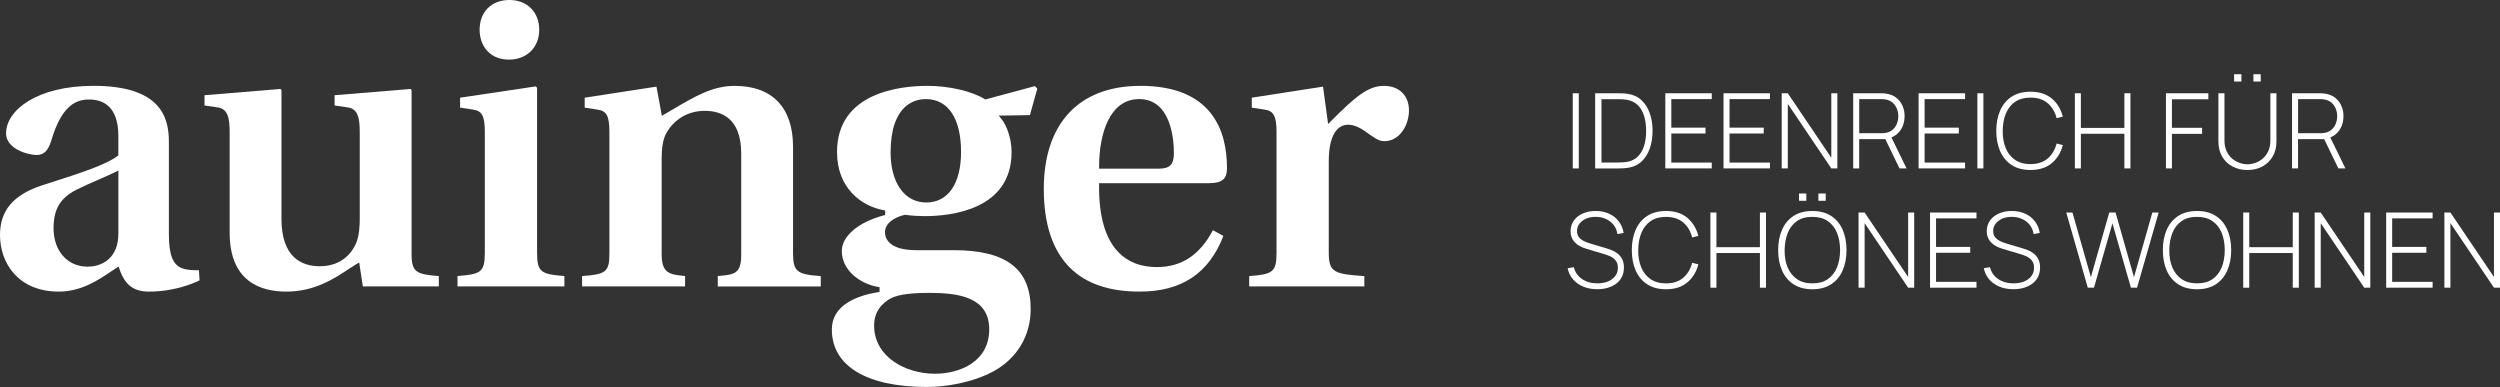
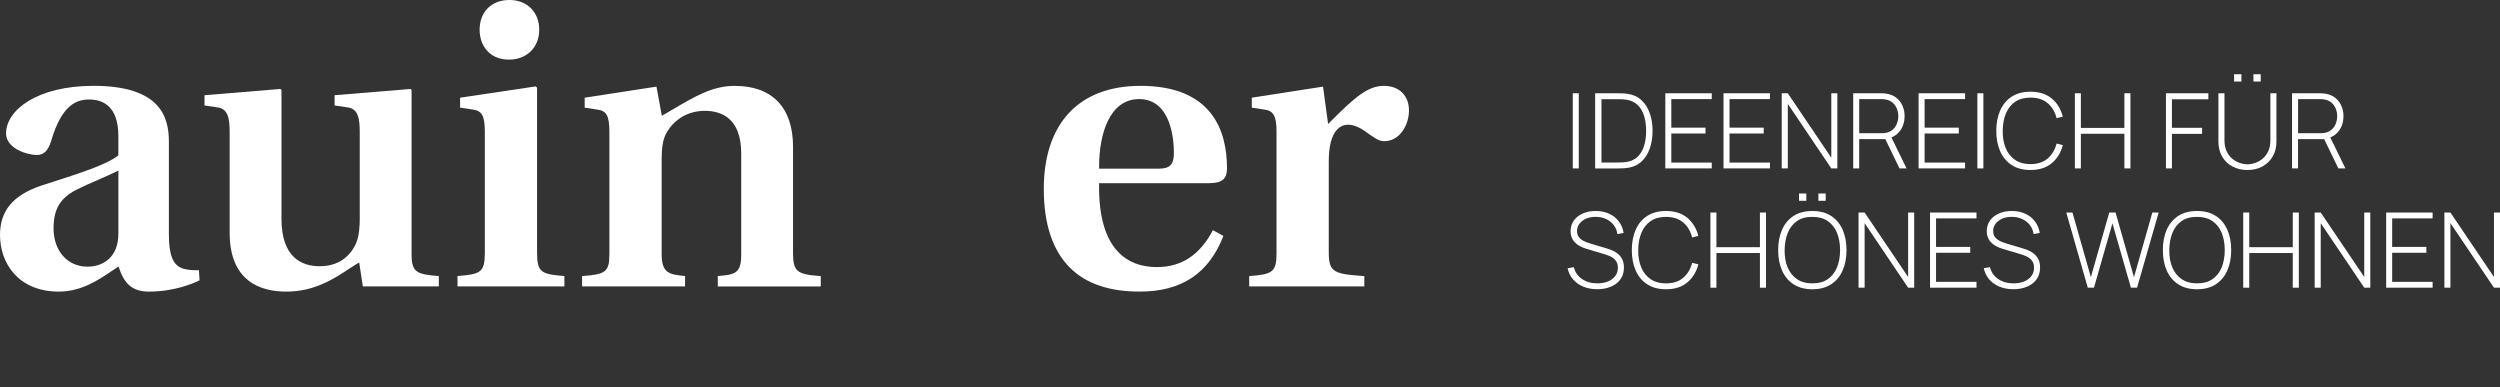
<svg xmlns="http://www.w3.org/2000/svg" id="Ebene_1" viewBox="0 0 1292.02 200">
  <rect x="0" y="0" width="1292.02" height="200" fill="#333333" stroke="none" />
  <defs>
    <style>      .cls-1 {        fill: #fff;      }    </style>
  </defs>
  <polygon class="cls-1" points="1221.86 143.15 1199.37 109.84 1196.24 109.84 1196.24 148.68 1199.37 148.68 1199.37 115.32 1221.86 148.68 1224.99 148.68 1224.99 109.84 1221.86 109.84 1221.86 143.15" />
  <path class="cls-1" d="M853.06,114.27c2.11-1.46,4.76-2.18,7.94-2.18,3.67,0,6.62.96,8.89,2.87,2.26,1.91,3.8,4.5,4.62,7.75l3.21-.78c-1.01-3.92-2.92-7.05-5.73-9.39-2.81-2.34-6.48-3.5-10.99-3.5-3.86,0-7.11.86-9.73,2.57-2.63,1.72-4.61,4.1-5.94,7.13-1.33,3.04-2,6.55-2,10.52s.67,7.48,2,10.52c1.33,3.04,3.31,5.42,5.94,7.13,2.62,1.72,5.87,2.58,9.73,2.58,4.51,0,8.18-1.17,10.99-3.51,2.81-2.33,4.72-5.47,5.73-9.38l-3.21-.78c-.83,3.23-2.37,5.81-4.62,7.74-2.26,1.92-5.22,2.89-8.89,2.89-3.18,0-5.84-.73-7.98-2.2-2.15-1.47-3.74-3.49-4.82-6.07-1.07-2.58-1.59-5.55-1.55-8.92.02-3.36.56-6.34,1.63-8.93,1.07-2.59,2.67-4.61,4.78-6.07Z" />
  <polygon class="cls-1" points="1288.9 109.84 1288.9 143.15 1266.4 109.84 1263.28 109.84 1263.28 148.68 1266.4 148.68 1266.4 115.32 1288.9 148.68 1292.02 148.68 1292.02 109.84 1288.9 109.84" />
  <polygon class="cls-1" points="909.54 127.75 887.06 127.75 887.06 109.84 883.95 109.84 883.95 148.68 887.06 148.68 887.06 130.77 909.54 130.77 909.54 148.68 912.68 148.68 912.68 109.84 909.54 109.84 909.54 127.75" />
  <polygon class="cls-1" points="1184.92 127.75 1162.43 127.75 1162.43 109.84 1159.32 109.84 1159.32 148.68 1162.43 148.68 1162.43 130.77 1184.92 130.77 1184.92 148.68 1188.05 148.68 1188.05 109.84 1184.92 109.84 1184.92 127.75" />
  <path class="cls-1" d="M835.84,130.92c-.99-.73-1.99-1.29-3.02-1.68-1.02-.39-1.9-.7-2.64-.92l-7.82-2.32c-1.04-.31-2.14-.7-3.28-1.18-1.14-.49-2.11-1.16-2.89-2.02-.78-.85-1.17-2-1.17-3.44s.41-2.62,1.24-3.72c.83-1.1,1.96-1.97,3.41-2.62,1.45-.64,3.12-.96,5.01-.94,1.96,0,3.74.37,5.34,1.11,1.6.73,2.92,1.77,3.95,3.1,1.03,1.33,1.67,2.89,1.92,4.67l3.21-.57c-.38-2.33-1.22-4.32-2.52-6.02-1.31-1.69-2.97-3-5-3.93-2.03-.92-4.32-1.4-6.88-1.41-2.54,0-4.78.44-6.73,1.31s-3.48,2.09-4.6,3.65c-1.12,1.57-1.68,3.39-1.68,5.47,0,1.17.18,2.23.55,3.18.37.96.9,1.81,1.59,2.55.69.74,1.55,1.4,2.56,1.97,1.01.57,2.17,1.03,3.46,1.42l9.76,2.91c.67.2,1.38.46,2.13.77.75.31,1.46.72,2.13,1.24.66.51,1.21,1.16,1.64,1.95.42.79.63,1.77.63,2.94,0,1.62-.45,3.04-1.35,4.25-.89,1.22-2.15,2.15-3.74,2.82-1.6.66-3.45.99-5.53.99-3.07,0-5.71-.75-7.89-2.24-2.18-1.49-3.61-3.53-4.27-6.12l-3.19.53c.46,2.24,1.4,4.15,2.8,5.77,1.39,1.63,3.15,2.87,5.29,3.75,2.13.88,4.52,1.33,7.18,1.33,2.03,0,3.89-.26,5.58-.77s3.15-1.25,4.39-2.21c1.24-.96,2.2-2.13,2.86-3.52.66-1.38.99-2.94.99-4.69s-.32-3.3-.98-4.49c-.66-1.2-1.48-2.16-2.47-2.89Z" />
  <polygon class="cls-1" points="1102.86 143.23 1093.34 109.84 1090.08 109.84 1080.58 143.23 1071.06 109.84 1067.86 109.84 1078.99 148.68 1082.18 148.68 1091.72 115.4 1101.27 148.68 1104.45 148.68 1115.61 109.84 1112.35 109.84 1102.86 143.23" />
  <rect class="cls-1" x="929.75" y="100" width="3.77" height="3.77" />
  <rect class="cls-1" x="939.76" y="100" width="3.77" height="3.77" />
  <polygon class="cls-1" points="1233.19 148.68 1257.19 148.68 1257.19 145.66 1236.29 145.66 1236.29 130.63 1253.96 130.63 1253.96 127.61 1236.29 127.61 1236.29 112.86 1257.19 112.86 1257.19 109.84 1233.19 109.84 1233.19 148.68" />
  <polygon class="cls-1" points="997.46 148.68 1021.46 148.68 1021.46 145.66 1000.56 145.66 1000.56 130.63 1018.23 130.63 1018.23 127.61 1000.56 127.61 1000.56 112.86 1021.46 112.86 1021.46 109.84 997.46 109.84 997.46 148.68" />
  <polygon class="cls-1" points="986.14 143.15 963.65 109.84 960.51 109.84 960.51 148.68 963.65 148.68 963.65 115.32 986.14 148.68 989.27 148.68 989.27 109.84 986.14 109.84 986.14 143.15" />
  <path class="cls-1" d="M1050.92,130.92c-.99-.73-2-1.29-3.02-1.68-1.03-.39-1.91-.7-2.65-.92l-7.82-2.32c-1.05-.31-2.13-.7-3.28-1.18-1.14-.49-2.11-1.16-2.89-2.02-.78-.85-1.17-2-1.17-3.44s.41-2.62,1.24-3.72c.83-1.1,1.96-1.97,3.41-2.62,1.44-.64,3.11-.96,5.01-.94,1.96,0,3.74.37,5.34,1.11s2.91,1.77,3.95,3.1c1.03,1.33,1.68,2.89,1.93,4.67l3.2-.57c-.38-2.33-1.22-4.32-2.52-6.02-1.3-1.69-2.97-3-5-3.93-2.03-.92-4.33-1.4-6.88-1.41-2.53,0-4.77.44-6.73,1.31-1.94.87-3.48,2.09-4.6,3.65-1.11,1.57-1.67,3.39-1.67,5.47,0,1.17.18,2.23.55,3.18.37.96.9,1.81,1.59,2.55.69.74,1.55,1.4,2.56,1.97,1.02.57,2.17,1.03,3.46,1.42l9.76,2.91c.66.2,1.38.46,2.13.77.75.31,1.46.72,2.13,1.24.67.51,1.22,1.16,1.64,1.95.42.79.63,1.77.63,2.94,0,1.62-.45,3.04-1.35,4.25-.9,1.22-2.15,2.15-3.75,2.82-1.6.66-3.45.99-5.53.99-3.07,0-5.7-.75-7.89-2.24-2.18-1.49-3.61-3.53-4.28-6.12l-3.18.53c.47,2.24,1.4,4.15,2.79,5.77,1.4,1.63,3.16,2.87,5.28,3.75,2.13.88,4.53,1.33,7.19,1.33,2.03,0,3.89-.26,5.58-.77,1.7-.51,3.16-1.25,4.4-2.21,1.24-.96,2.19-2.13,2.86-3.52.66-1.38.99-2.94.99-4.69s-.33-3.3-.98-4.49c-.66-1.2-1.48-2.16-2.47-2.89Z" />
  <path class="cls-1" d="M946.37,111.61c-2.62-1.72-5.86-2.57-9.72-2.57s-7.12.86-9.74,2.57c-2.63,1.72-4.61,4.1-5.94,7.13-1.33,3.04-2,6.55-2,10.52s.66,7.48,2,10.52c1.33,3.04,3.31,5.42,5.94,7.13,2.62,1.72,5.86,2.58,9.74,2.58s7.1-.86,9.72-2.58c2.61-1.71,4.59-4.09,5.92-7.13,1.33-3.04,2-6.54,2-10.52s-.67-7.48-2-10.52c-1.33-3.04-3.3-5.42-5.92-7.13ZM949.38,138.19c-1.06,2.59-2.65,4.62-4.77,6.08-2.13,1.46-4.77,2.18-7.95,2.17-3.19,0-5.84-.73-7.98-2.2-2.15-1.47-3.75-3.49-4.82-6.07-1.07-2.58-1.59-5.55-1.55-8.92.03-3.36.59-6.34,1.64-8.94,1.07-2.6,2.65-4.62,4.76-6.08,2.11-1.46,4.76-2.17,7.95-2.15,3.18,0,5.82.72,7.95,2.18,2.12,1.46,3.71,3.48,4.77,6.07,1.06,2.59,1.59,5.56,1.59,8.93s-.53,6.34-1.59,8.93Z" />
  <path class="cls-1" d="M1145.18,111.61c-2.62-1.72-5.86-2.57-9.73-2.57s-7.11.86-9.74,2.57c-2.62,1.72-4.6,4.1-5.94,7.13-1.33,3.04-1.99,6.55-1.99,10.52s.66,7.48,1.99,10.52c1.33,3.04,3.32,5.42,5.94,7.13,2.63,1.72,5.87,2.58,9.74,2.58s7.11-.86,9.73-2.58c2.61-1.71,4.58-4.09,5.92-7.13,1.33-3.04,2-6.54,2-10.52s-.66-7.48-2-10.52c-1.33-3.04-3.3-5.42-5.92-7.13ZM1148.19,138.19c-1.06,2.59-2.65,4.62-4.77,6.08-2.13,1.46-4.78,2.18-7.96,2.17-3.19,0-5.84-.73-7.98-2.2-2.14-1.47-3.74-3.49-4.82-6.07-1.07-2.58-1.59-5.55-1.55-8.92.03-3.36.58-6.34,1.64-8.94,1.06-2.6,2.65-4.62,4.76-6.08,2.11-1.46,4.76-2.17,7.94-2.15,3.18,0,5.83.72,7.96,2.18,2.12,1.46,3.71,3.48,4.77,6.07,1.06,2.59,1.59,5.56,1.59,8.93s-.53,6.34-1.59,8.93Z" />
  <polygon class="cls-1" points="1075.41 69.13 1097.9 69.13 1097.9 87.03 1101.03 87.03 1101.03 48.2 1097.9 48.2 1097.9 66.11 1075.41 66.11 1075.41 48.2 1072.31 48.2 1072.31 87.03 1075.41 87.03 1075.41 69.13" />
  <path class="cls-1" d="M1187.67,71.91h13.49l7.33,15.13h3.64l-7.81-16.03c1.85-.72,3.36-1.88,4.52-3.49,1.53-2.13,2.29-4.61,2.29-7.47,0-1.98-.37-3.8-1.11-5.44-.74-1.64-1.81-3-3.2-4.1-1.39-1.09-3.06-1.78-5-2.09-.49-.08-.96-.15-1.39-.18-.44-.03-.85-.04-1.23-.04h-14.65v38.84h3.1v-15.13ZM1187.67,51.22h11.49c.32,0,.7.01,1.12.05.42.03.85.1,1.28.19,1.4.29,2.57.86,3.5,1.71.94.86,1.64,1.89,2.11,3.07.47,1.2.7,2.46.7,3.8s-.23,2.59-.7,3.8c-.47,1.21-1.17,2.24-2.11,3.09-.93.85-2.11,1.42-3.5,1.71-.44.07-.86.13-1.28.16-.42.04-.8.05-1.12.05h-11.49v-17.64Z" />
  <rect class="cls-1" x="812.82" y="48.2" width="3.1" height="38.84" />
  <polygon class="cls-1" points="884.65 84.02 863.75 84.02 863.75 68.99 881.41 68.99 881.41 65.97 863.75 65.97 863.75 51.22 884.65 51.22 884.65 48.2 860.65 48.2 860.65 87.03 884.65 87.03 884.65 84.02" />
  <polygon class="cls-1" points="1122.47 69.18 1138.06 69.18 1138.06 66.05 1122.47 66.05 1122.47 51.31 1141.3 51.31 1141.3 48.2 1119.37 48.2 1119.37 87.03 1122.47 87.03 1122.47 69.18" />
  <rect class="cls-1" x="1154.61" y="38.36" width="3.77" height="3.77" />
  <rect class="cls-1" x="1164.59" y="38.36" width="3.77" height="3.77" />
  <polygon class="cls-1" points="923.95 53.67 946.43 87.03 949.56 87.03 949.56 48.2 946.43 48.2 946.43 81.51 923.95 48.2 920.81 48.2 920.81 87.03 923.95 87.03 923.95 53.67" />
  <path class="cls-1" d="M1169.24,86.01c2.26-1.22,4.03-2.94,5.31-5.14,1.29-2.2,1.93-4.78,1.93-7.72v-24.95h-3.13v24.3c0,2.22-.38,4.11-1.12,5.68-.75,1.57-1.72,2.85-2.9,3.84-1.19.99-2.48,1.72-3.85,2.18-1.39.47-2.72.71-4,.71s-2.6-.24-3.98-.71c-1.37-.47-2.66-1.19-3.85-2.18-1.2-.98-2.16-2.26-2.91-3.84-.75-1.57-1.12-3.46-1.12-5.68v-24.3h-3.13v24.95c0,2.96.64,5.55,1.92,7.76,1.29,2.2,3.06,3.91,5.32,5.12,2.26,1.22,4.84,1.83,7.75,1.83s5.5-.61,7.76-1.83Z" />
  <path class="cls-1" d="M852.62,76.72c.96-2.74,1.44-5.77,1.44-9.1s-.48-6.33-1.44-9.07c-.95-2.74-2.39-5.01-4.31-6.79-1.92-1.79-4.34-2.88-7.25-3.28-.92-.14-1.89-.23-2.9-.24-1.01-.02-1.75-.03-2.2-.03h-11.57v38.84h11.57c.42,0,1.14,0,2.17-.04,1.03-.03,2.01-.1,2.93-.23,2.91-.4,5.33-1.49,7.25-3.26,1.92-1.78,3.36-4.04,4.31-6.79ZM840.68,83.69c-.61.11-1.35.19-2.21.23-.86.05-1.7.07-2.51.07h-8.31v-32.74h8.31c.75,0,1.58.03,2.46.07.89.05,1.64.12,2.26.23,2.39.41,4.32,1.36,5.8,2.84,1.48,1.49,2.55,3.36,3.24,5.64.68,2.27,1.02,4.8,1.02,7.59s-.33,5.29-1.01,7.57c-.67,2.28-1.74,4.15-3.22,5.64-1.48,1.48-3.41,2.44-5.82,2.87Z" />
  <path class="cls-1" d="M960.86,71.91h13.49l7.34,15.13h3.63l-7.81-16.03c1.85-.72,3.36-1.88,4.52-3.49,1.53-2.13,2.29-4.61,2.29-7.47,0-1.98-.36-3.8-1.11-5.44-.73-1.64-1.8-3-3.19-4.1-1.4-1.09-3.06-1.78-5.01-2.09-.49-.08-.95-.15-1.39-.18-.44-.03-.85-.04-1.23-.04h-14.64v38.84h3.1v-15.13ZM960.86,51.22h11.49c.32,0,.7.01,1.12.05.42.03.85.1,1.28.19,1.4.29,2.57.86,3.5,1.71.94.86,1.63,1.89,2.1,3.07.47,1.2.71,2.46.71,3.8s-.24,2.59-.71,3.8c-.47,1.21-1.16,2.24-2.1,3.09-.94.85-2.1,1.42-3.5,1.71-.44.07-.86.13-1.28.16-.43.04-.8.05-1.12.05h-11.49v-17.64Z" />
  <polygon class="cls-1" points="890.73 87.03 914.73 87.03 914.73 84.02 893.83 84.02 893.83 68.99 911.5 68.99 911.5 65.97 893.83 65.97 893.83 51.22 914.73 51.22 914.73 48.2 890.73 48.2 890.73 87.03" />
  <rect class="cls-1" x="1021.93" y="48.2" width="3.1" height="38.84" />
  <polygon class="cls-1" points="1015.56 84.02 994.65 84.02 994.65 68.99 1012.32 68.99 1012.32 65.97 994.65 65.97 994.65 51.22 1015.56 51.22 1015.56 48.2 991.55 48.2 991.55 87.03 1015.56 87.03 1015.56 84.02" />
  <path class="cls-1" d="M1041.42,52.63c2.11-1.46,4.76-2.18,7.94-2.18,3.67,0,6.64.96,8.89,2.87,2.26,1.91,3.8,4.5,4.62,7.75l3.21-.78c-1.01-3.92-2.92-7.05-5.73-9.39-2.81-2.34-6.47-3.5-10.99-3.5-3.86,0-7.11.86-9.73,2.57-2.62,1.72-4.6,4.1-5.94,7.14-1.33,3.04-2,6.54-2,10.51s.66,7.48,2,10.52c1.33,3.04,3.32,5.42,5.94,7.14,2.63,1.72,5.87,2.57,9.73,2.57,4.52,0,8.18-1.17,10.99-3.5,2.81-2.34,4.73-5.47,5.73-9.39l-3.21-.78c-.83,3.23-2.37,5.81-4.62,7.74-2.26,1.92-5.22,2.89-8.89,2.89-3.18,0-5.84-.73-7.98-2.2-2.13-1.47-3.74-3.48-4.81-6.07-1.07-2.58-1.59-5.55-1.55-8.92.02-3.36.56-6.34,1.63-8.93,1.07-2.59,2.66-4.61,4.77-6.07Z" />
  <path class="cls-1" d="M94.07,138.62c-4.75-1.78-6.79-7-6.79-17.45v-47.95c0-12.39-4.04-28.86-38.94-28.86-29.36,0-45.21,12.67-45.21,24.59,0,7.94,11.19,11.15,15.85,11.15,3.59,0,5.73-2.04,7.4-7.03,5.51-19.18,13.43-21.65,19.72-21.65,6.87,0,15.07,3.28,15.07,18.88v9.99l-.46.35c-5.88,4.5-19.72,8.96-33.11,13.26-2.28.73-4.52,1.46-6.68,2.16C6.66,100.96,0,109.01,0,121.4,0,135.98,9.41,150.7,30.42,150.7c11.53,0,20.3-5.89,27.34-10.63.78-.52,1.53-1.03,2.26-1.5l1.25-.83.5,1.42c2.89,8.19,7.31,11.54,15.25,11.54,12.91,0,22.6-4.08,26.11-5.81l-.33-5.23c-2.98.11-6.65-.2-8.75-1.04ZM61.18,120.73c0,12.59-8.25,17.08-15.97,17.08-10.33,0-17.53-8.13-17.53-19.78,0-9.86,3.36-15.61,11.62-19.87,3.96-1.98,8.21-3.84,11.97-5.47,3.09-1.35,6-2.61,8.21-3.72l1.7-.85v32.6Z" />
  <path class="cls-1" d="M212.7,130.81V46.44l-.55-.46-39.23,3.23v5.3l6.62.98c5.31.62,6.38,5.28,6.38,12.59v45.26c0,2.48-.18,8.65-1.9,12.37-1.5,3.55-6.36,11.89-18.77,11.89-9.02,0-19.78-4.25-19.78-24.48V46.44l-.55-.46-39.23,3.23v5.3l6.62.98c5.3.62,6.38,5.28,6.38,12.59v52.21c0,25.14,15.93,30.42,29.29,30.42,14.57,0,24.71-6.7,32.12-11.59,1.48-.98,2.82-1.86,4.03-2.58l1.5-.89,1.9,12.38h39.26v-5.35c-11.94-.91-14.11-2.1-14.11-11.85Z" />
  <path class="cls-1" d="M263.05,30.81c9.2,0,15.63-6.33,15.63-15.41s-6.19-15.41-15.4-15.41-15.41,6.05-15.41,15.41c0,7.67,4.7,15.41,15.19,15.41Z" />
  <path class="cls-1" d="M277.56,130.59V45.3l-.75-.64-39.03,5.82v5.14l6.4.97c4.88.58,6.38,3.26,6.38,11.47v62.52c0,10.04-1.99,11.17-14.12,12.07v5.35h55.24v-5.35c-12.12-.9-14.11-2.03-14.11-12.07Z" />
  <path class="cls-1" d="M409.85,130.59v-54.68c0-20.33-10.72-31.53-30.2-31.53-11.29,0-20.34,5.33-31.81,12.08-1.41.83-2.86,1.68-4.35,2.55l-1.44.84-2.79-15.08-37.09,5.72v5.15l6.4.98c4.88.57,6.37,3.25,6.37,11.47v62.97c0,9.63-1.98,10.73-14.11,11.62v5.35h53.22v-5.38c-8.06-.8-12.1-1.29-12.1-11.37v-49.3c0-5.69.68-9.71,2.14-12.62,3.92-7.57,11.43-12.08,20.1-12.08s18.87,3.82,18.87,22.02v52.65c0,9.58-3.76,9.93-11.25,10.63l-.85.08v5.38h53.22v-5.35c-12.14-.9-14.34-2.11-14.34-12.07Z" />
-   <path class="cls-1" d="M536.09,45.78l-1.27-1.27-25.6,6.9-.44-.27c-6.61-4.05-18.43-6.77-29.41-6.77-14.07,0-46.79,3.33-46.79,34.23,0,18.86,12.88,27.95,23.92,29.99l.96.18v2.33l-.86.23c-13.09,3.55-21.54,10.75-21.54,18.36,0,10.02,9.32,16.92,18.53,18.56l.97.17v2.42l-.98.17c-10.8,1.84-23.68,6.68-23.68,19.23,0,18.91,17.95,29.75,49.25,29.75,9.35,0,23.3-2.14,34.4-8.15,12.14-6.69,19.11-18.4,19.11-32.13,0-20.75-12.66-30.42-39.84-30.42h-19.26c-14.61,0-16.19-6.46-16.19-9.24,0-4.91,5.21-7.87,10.1-8.99l.21-.05.22.03c2.99.43,7.34.66,9.91.66,13.53,0,44.98-3.22,44.98-33.11,0-7-2.57-13.83-5.12-16.96l-1.52-1.88,16.11-.25,3.84-13.73ZM458.75,155.16c3.73-2.65,10.17-3.8,21.51-3.8,15.32,0,30.98,2.25,30.98,18.88s-15.12,22.91-28.06,22.91c-15.24,0-31.43-8.74-31.43-24.92,0-5.56,2.29-9.83,7-13.07ZM478.7,104.65c-11.19,0-18.43-10.13-18.43-25.83,0-24.92,12.73-27.61,18.21-27.61,11.56,0,18.2,9.99,18.2,27.39,0,16.31-6.72,26.05-17.98,26.05Z" />
  <path class="cls-1" d="M589.36,44.37c-31.72,0-49.92,19.42-49.92,53.27,0,18.11,4.56,31.83,13.55,40.76,8.29,8.25,20.53,12.38,36.14,12.29,21.52,0,35.63-9.41,43.13-28.76l-5.43-2.96c-6.75,12.83-16.23,19.06-28.95,19.06-8.14,0-14.74-2.5-19.65-7.46-6.94-7.01-10.38-18.7-10.21-34.74v-1.16h56.74c6.82,0,9.36-2.11,9.36-7.79,0-19.4-7.77-42.52-44.76-42.52ZM598.78,87.17h-30.75v-1.17c0-16.82,5.43-34.79,20.67-34.79,16.68,0,17.98,21.32,17.98,27.84,0,6-2.07,8.12-7.9,8.12Z" />
  <path class="cls-1" d="M715.23,44.37c-8.24,0-14.93,5.77-27.18,18.03l-1.67,1.68-2.63-19.31-36.81,5.71v5.16l6.4.97c4.82.57,6.38,3.36,6.38,11.47v62.52c0,10.04-1.99,11.17-14.12,12.08v5.35h59.5v-5.34c-15.43-1.07-18.38-1.81-18.38-12.08v-47.28c0-17.03,6.93-18.88,9.91-18.88,3.76,0,7.13,1.98,11.68,5.39.34.21.73.47,1.12.73,1.9,1.29,3.56,2.39,6.02,2.39,7.85,0,12.72-8.23,12.72-15.86s-4.96-12.72-12.94-12.72Z" />
</svg>